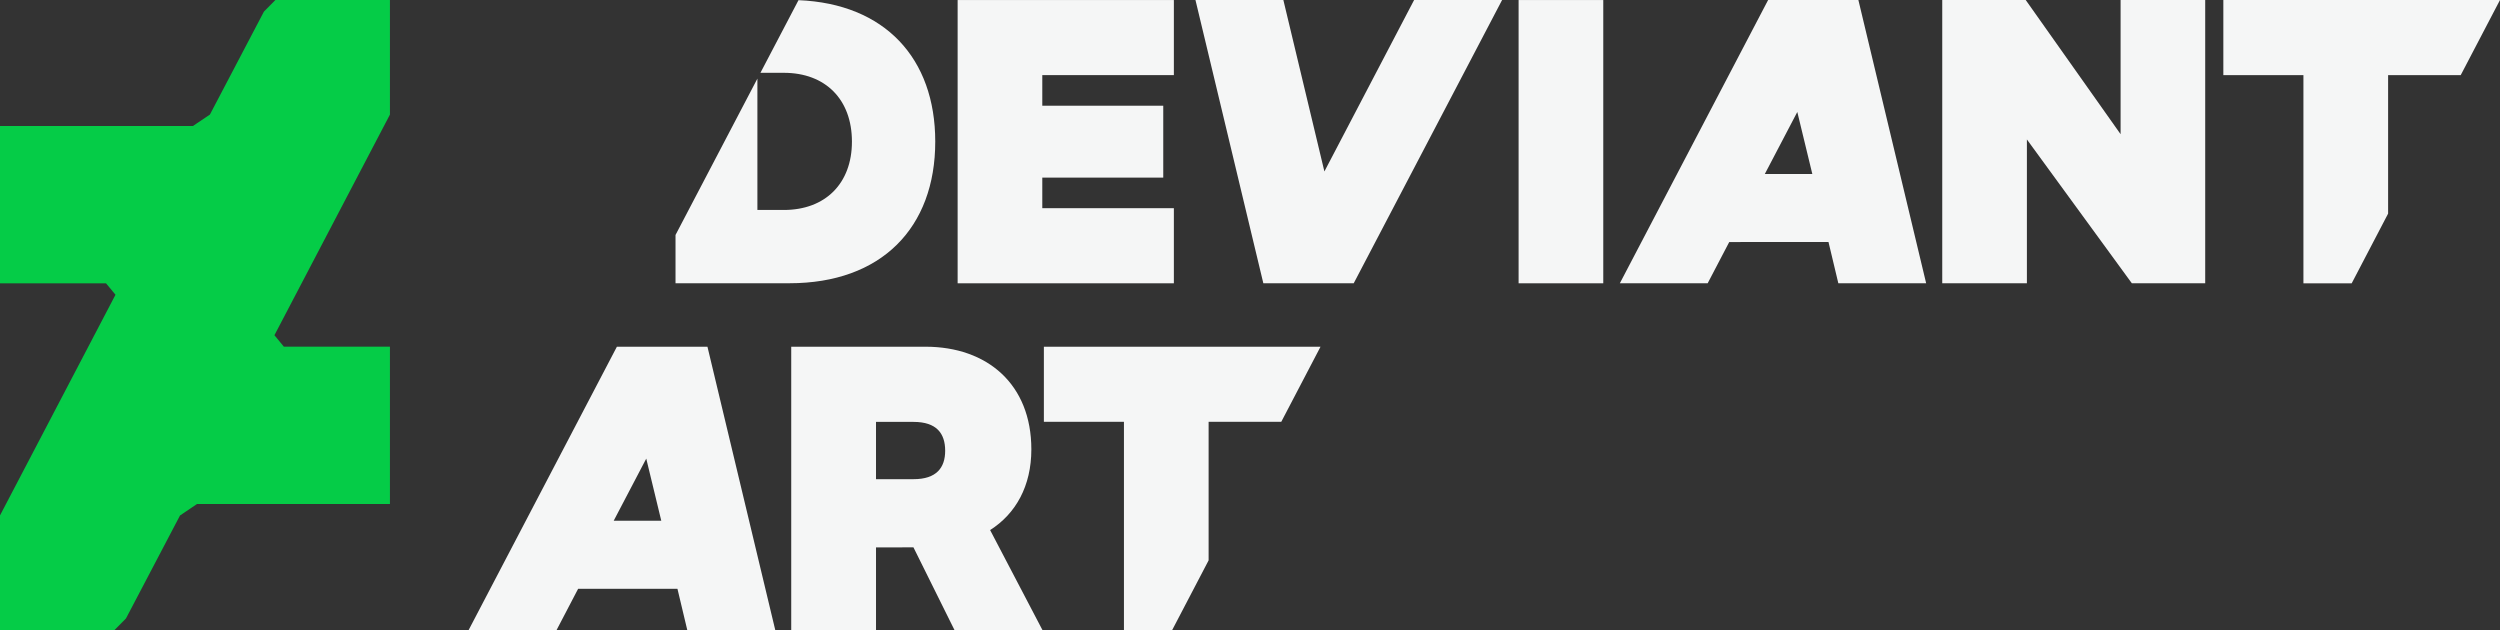
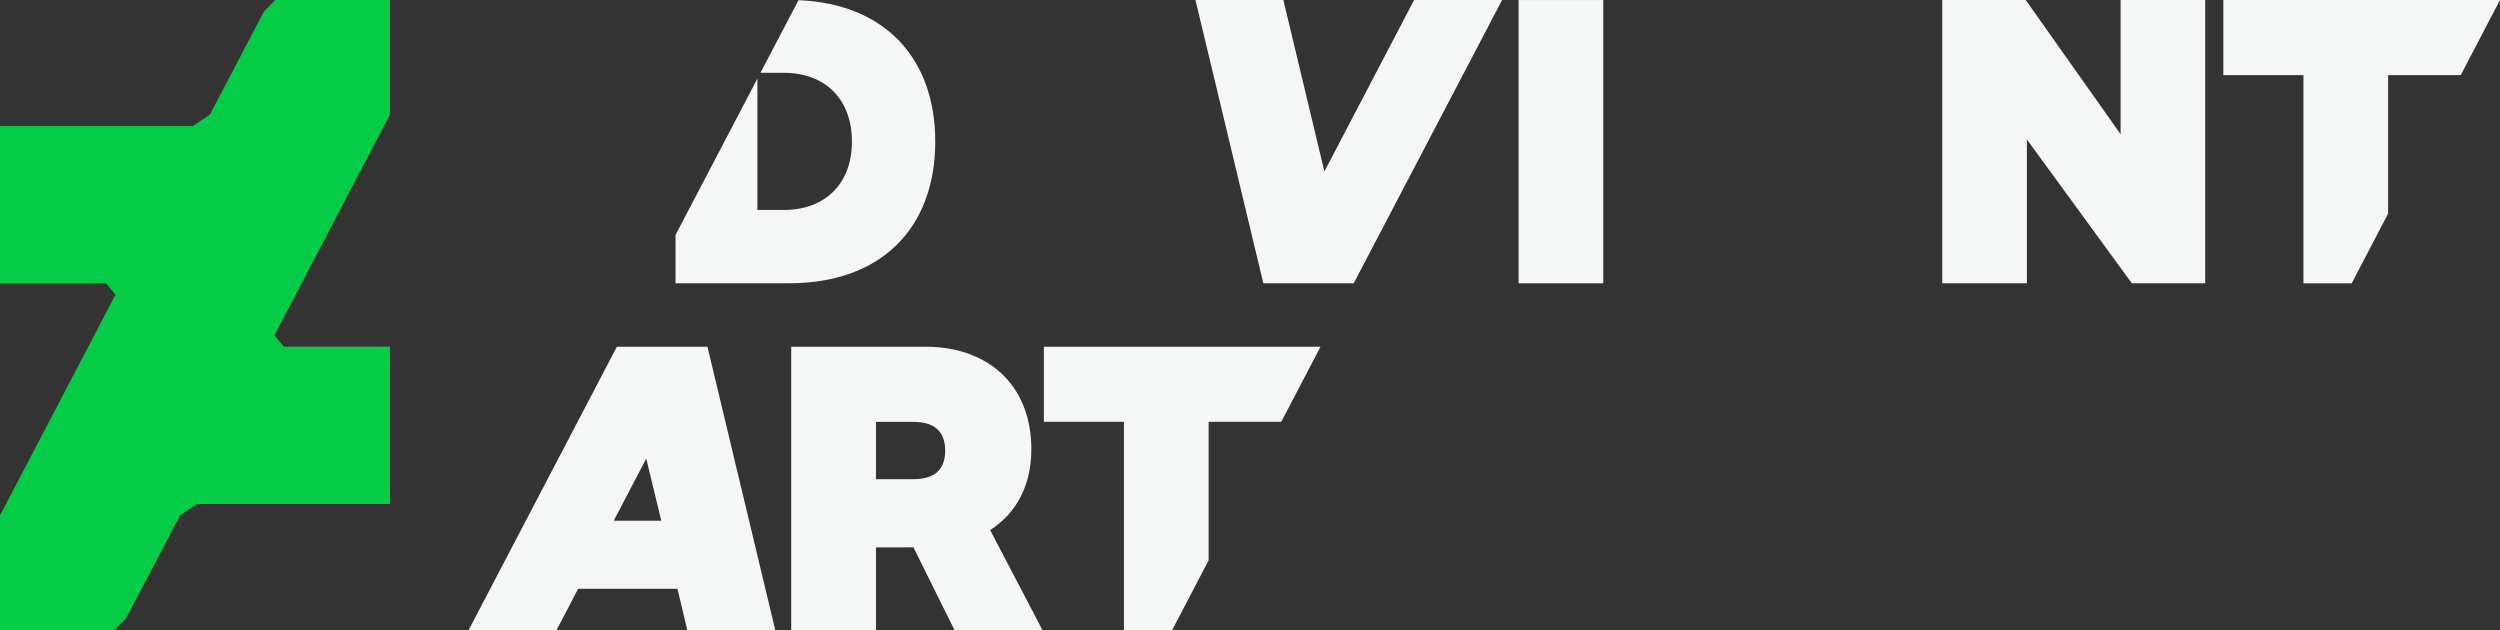
<svg xmlns="http://www.w3.org/2000/svg" version="1.1" id="Layer_1" x="0px" y="0px" width="247.399px" height="62.348px" viewBox="0 15.788 247.399 62.348" enable-background="new 0 15.788 247.399 62.348" xml:space="preserve">
  <rect x="0" y="15.788" width="247.399" height="62.348" fill="#333333" stroke="none" />
  <g>
    <g id="Color_01_2_">
      <polygon fill="#05CC47" points="38.587,27.129 38.587,15.791 38.581,15.791 27.25,15.791 26.12,16.934 20.772,27.125     19.09,28.259 0,28.259 0,43.825 10.492,43.825 11.429,44.956 0,66.796 0,78.132 0.003,78.132 11.334,78.132 12.466,76.99     17.813,66.8 19.497,65.662 38.587,65.662 38.587,50.097 28.092,50.097 27.157,48.96   " />
      <g>
        <path fill="#F5F6F6" d="M61.047,50.099L46.378,78.132h8.703l2.13-4.078h9.829l0.971,4.078h8.707l-6.709-28.033H61.047z      M60.733,67.317l3.22-6.146l1.486,6.146H60.733z" />
        <path fill="#F5F6F6" d="M102.062,60.255c0-6.438-4.355-10.156-10.477-10.156H78.3v28.037h8.39v-8.178h2.038l1.665-0.008     l4.062,8.186h8.705l-5.178-9.893C100.524,66.625,102.062,63.884,102.062,60.255z M90.407,63.207h-3.718v-5.668h3.718     c2.268,0,3.127,1.133,3.127,2.854C93.534,62.07,92.675,63.207,90.407,63.207z" />
        <polygon fill="#F5F6F6" points="103.302,50.099 103.302,57.531 111.225,57.531 111.225,78.136 115.999,78.136 119.604,71.24      119.604,57.531 126.793,57.531 130.678,50.099    " />
      </g>
      <g>
        <rect x="150.28" y="15.791" fill="#F5F6F6" width="8.379" height="28.032" />
        <path fill="#F5F6F6" d="M79.019,15.805l-3.766,7.188h2.312c4.128,0,6.742,2.64,6.742,6.812c0,4.121-2.614,6.761-6.742,6.761     h-2.613V23.567L66.849,39.04v4.778h11.275c9.088,0,14.428-5.479,14.428-14.017C92.552,21.55,87.56,16.155,79.019,15.805z" />
-         <polygon fill="#F5F6F6" points="94.767,43.823 116.165,43.823 116.165,36.39 103.145,36.39 103.145,33.364 115.115,33.364      115.115,26.25 103.145,26.25 103.145,23.221 116.165,23.221 116.165,15.791 94.767,15.791    " />
        <polygon fill="#F5F6F6" points="131.062,32.755 127.001,15.791 118.303,15.791 125.02,43.823 133.962,43.823 148.646,15.791      139.938,15.791    " />
        <polygon fill="#F5F6F6" points="220.021,15.788 220.021,23.221 227.946,23.221 227.946,43.825 232.722,43.825 236.326,36.928      236.326,23.221 243.513,23.221 247.399,15.788    " />
-         <path fill="#F5F6F6" d="M174.971,15.791l-14.673,28.032h8.691l2.135-4.083l9.822-0.005l0.975,4.088h8.691l-6.707-28.032H174.971z      M174.645,33.007l3.215-6.139l1.487,6.139H174.645z" />
        <polygon fill="#F5F6F6" points="209.853,29.067 200.466,15.791 192.204,15.791 192.204,43.823 200.581,43.823 200.581,29.588      210.968,43.823 218.226,43.823 218.226,15.791 209.853,15.791    " />
      </g>
    </g>
  </g>
</svg>